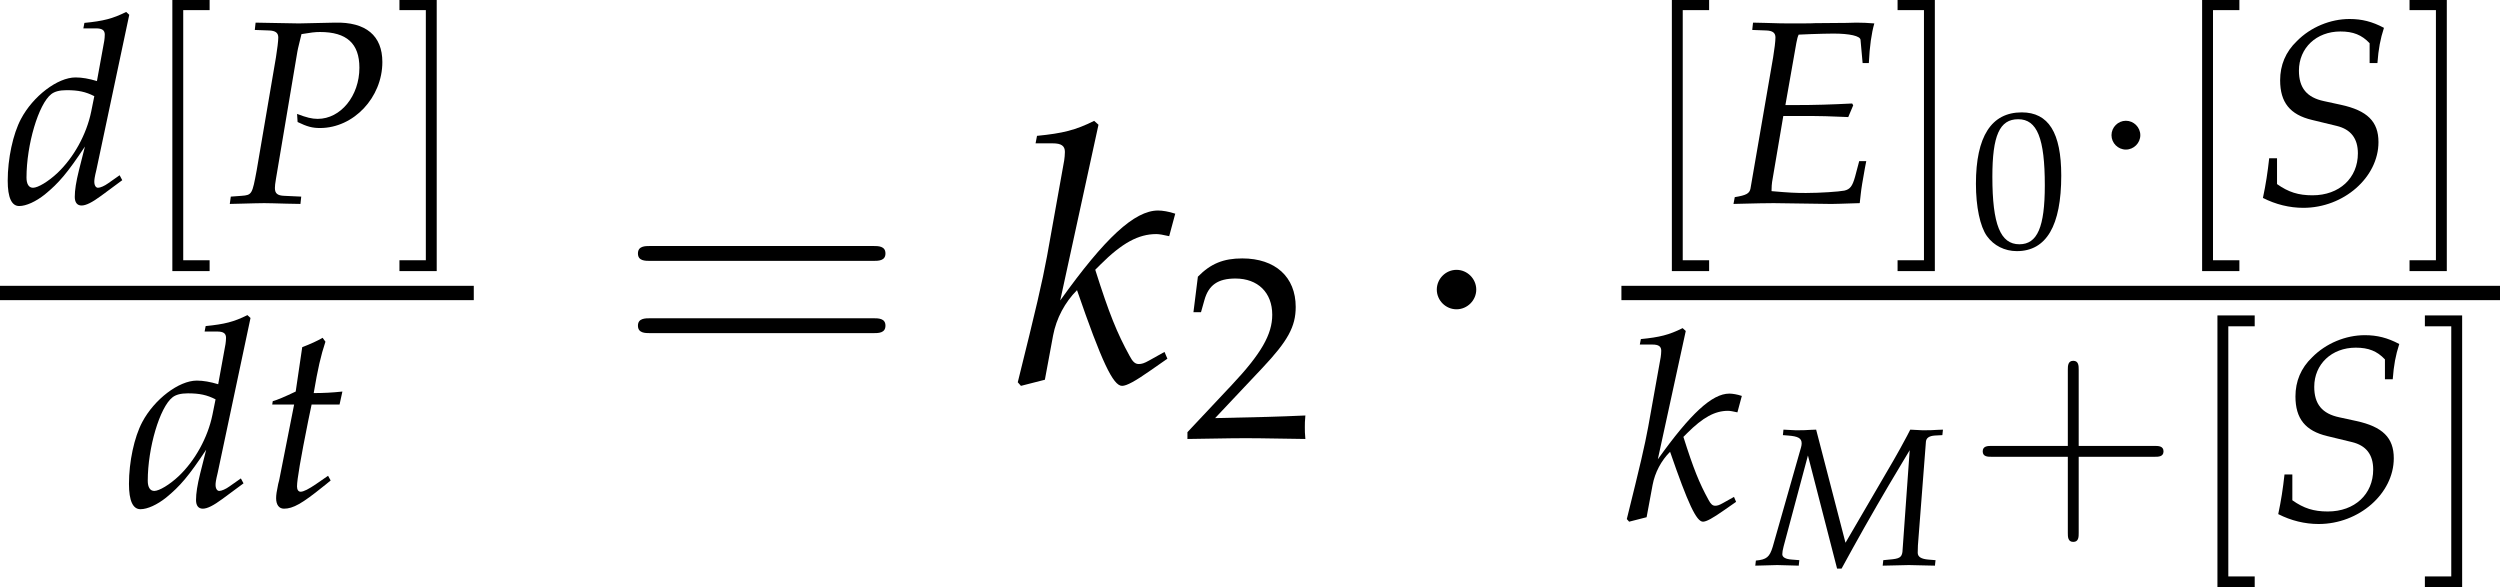
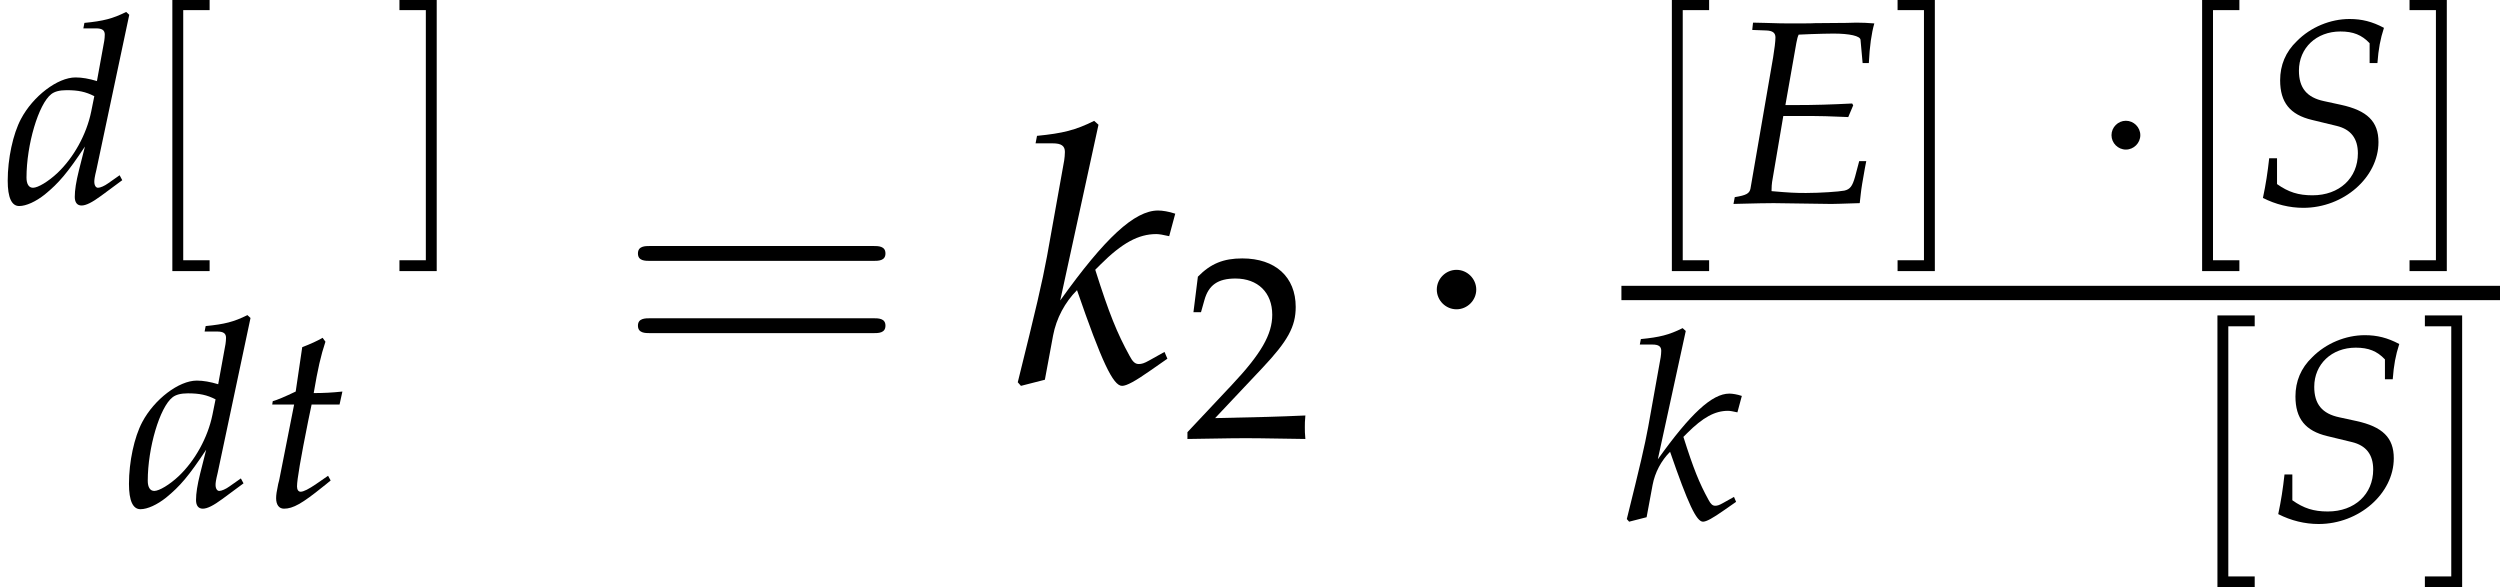
<svg xmlns="http://www.w3.org/2000/svg" xmlns:xlink="http://www.w3.org/1999/xlink" height="17.865pt" version="1.1" viewBox="71.93 57.834 76.08 17.865" width="76.08pt">
  <defs>
    <use id="g7-61" transform="scale(1.369)" xlink:href="#g3-61" />
-     <path d="M3.384 -1.903H5.692C5.808 -1.903 5.965 -1.903 5.965 -2.068S5.808 -2.234 5.692 -2.234H3.384V-4.551C3.384 -4.666 3.384 -4.824 3.219 -4.824S3.053 -4.666 3.053 -4.551V-2.234H0.736C0.621 -2.234 0.463 -2.234 0.463 -2.068S0.621 -1.903 0.736 -1.903H3.053V0.414C3.053 0.53 3.053 0.687 3.219 0.687S3.384 0.53 3.384 0.414V-1.903Z" id="g3-43" />
    <path d="M5.684 -2.706C5.808 -2.706 5.965 -2.706 5.965 -2.871S5.808 -3.037 5.692 -3.037H0.736C0.621 -3.037 0.463 -3.037 0.463 -2.871S0.621 -2.706 0.745 -2.706H5.684ZM5.692 -1.1C5.808 -1.1 5.965 -1.1 5.965 -1.266S5.808 -1.431 5.684 -1.431H0.745C0.621 -1.431 0.463 -1.431 0.463 -1.266S0.621 -1.1 0.736 -1.1H5.692Z" id="g3-61" />
    <path d="M2.11 2.068V1.738H1.307V-5.874H2.11V-6.205H0.976V2.068H2.11Z" id="g3-91" />
    <path d="M1.316 -6.205H0.182V-5.874H0.985V1.738H0.182V2.068H1.316V-6.205Z" id="g3-93" />
    <use id="g13-1" transform="scale(1.369)" xlink:href="#g9-1" />
    <path d="M1.589 -2.068C1.589 -2.308 1.39 -2.507 1.15 -2.507S0.712 -2.308 0.712 -2.068S0.91 -1.63 1.15 -1.63S1.589 -1.829 1.589 -2.068Z" id="g9-1" />
-     <path d="M2.088 -5.471C0.858 -5.471 0.23 -4.494 0.23 -2.573C0.23 -1.644 0.397 -0.842 0.675 -0.453S1.397 0.159 1.89 0.159C3.089 0.159 3.692 -0.873 3.692 -2.906C3.692 -4.645 3.176 -5.471 2.088 -5.471ZM1.945 -5.193C2.716 -5.193 3.025 -4.415 3.025 -2.509C3.025 -0.818 2.724 -0.119 1.993 -0.119C1.223 -0.119 0.897 -0.921 0.897 -2.859C0.897 -4.534 1.191 -5.193 1.945 -5.193Z" id="g2-48" />
    <path d="M0.127 -0.183V0.024C1.612 0 1.612 0 1.898 0S2.184 0 3.716 0.024C3.7 -0.143 3.7 -0.222 3.7 -0.333C3.7 -0.437 3.7 -0.516 3.716 -0.691C2.803 -0.651 2.438 -0.643 0.969 -0.611L2.414 -2.144C3.184 -2.962 3.422 -3.398 3.422 -3.994C3.422 -4.907 2.803 -5.471 1.795 -5.471C1.223 -5.471 0.834 -5.312 0.445 -4.915L0.31 -3.835H0.54L0.643 -4.2C0.77 -4.661 1.056 -4.859 1.588 -4.859C2.271 -4.859 2.708 -4.431 2.708 -3.756C2.708 -3.16 2.374 -2.573 1.477 -1.62L0.127 -0.183Z" id="g2-50" />
    <path d="M1.316 -1.989H2.013C2.174 -1.989 2.358 -1.983 2.644 -1.971L2.799 -1.965L2.912 -2.233L2.888 -2.275C2.406 -2.251 2.049 -2.239 1.584 -2.239H1.364L1.614 -3.657C1.632 -3.752 1.644 -3.799 1.667 -3.847L1.947 -3.859C2.138 -3.865 2.329 -3.871 2.46 -3.871C2.829 -3.871 3.073 -3.817 3.079 -3.728L3.127 -3.198H3.269C3.287 -3.579 3.329 -3.877 3.394 -4.103C3.269 -4.115 3.091 -4.121 2.984 -4.121C2.966 -4.121 2.9 -4.121 2.757 -4.115L2.043 -4.109C1.989 -4.103 1.638 -4.103 1.578 -4.103C1.358 -4.103 1.197 -4.103 0.893 -4.115L0.625 -4.121L0.607 -3.954L0.929 -3.942C1.072 -3.936 1.137 -3.889 1.137 -3.782C1.137 -3.698 1.114 -3.508 1.084 -3.329L0.566 -0.328C0.542 -0.22 0.47 -0.179 0.208 -0.137L0.179 0.018L0.423 0.012C0.607 0.006 0.977 0 1.096 0L2.376 0.018H2.436C2.519 0.018 2.668 0.012 2.864 0.006L3.061 0L3.085 -0.214C3.097 -0.333 3.127 -0.512 3.18 -0.804L3.21 -0.959H3.049L2.954 -0.601C2.894 -0.387 2.841 -0.316 2.71 -0.286C2.591 -0.262 2.156 -0.232 1.834 -0.232C1.59 -0.232 1.459 -0.238 1.048 -0.274V-0.298C1.048 -0.381 1.054 -0.429 1.06 -0.482L1.316 -1.989Z" id="g20-69" />
-     <path d="M5.58 -3.954L5.598 -4.121L5.431 -4.115C5.264 -4.103 5.175 -4.103 5.098 -4.103H4.955L4.603 -4.121L4.508 -3.936C4.347 -3.633 4.234 -3.43 4.097 -3.192L2.632 -0.679L1.739 -4.121L1.572 -4.115C1.405 -4.103 1.316 -4.103 1.239 -4.103H1.096L0.744 -4.121L0.727 -3.954L0.881 -3.942C1.191 -3.919 1.298 -3.859 1.298 -3.704C1.298 -3.668 1.292 -3.627 1.28 -3.585L0.417 -0.554C0.322 -0.244 0.232 -0.167 -0.095 -0.137L-0.113 0.018L0.119 0.012C0.322 0.006 0.47 0 0.554 0S0.792 0.006 1 0.012L1.209 0.018L1.227 -0.149L1 -0.167C0.81 -0.179 0.709 -0.238 0.709 -0.328C0.709 -0.387 0.721 -0.465 0.75 -0.572L1.489 -3.335L2.376 0.107H2.513L2.853 -0.512C3.317 -1.352 3.877 -2.317 4.276 -2.978L4.586 -3.496L4.365 -0.399C4.341 -0.232 4.27 -0.191 3.966 -0.167L3.782 -0.149L3.764 0.018L4.044 0.012C4.294 0.006 4.472 0 4.562 0C4.657 0 4.836 0.006 5.08 0.012L5.354 0.018L5.372 -0.149L5.151 -0.167C4.937 -0.185 4.83 -0.25 4.83 -0.375L4.836 -0.596L5.08 -3.758C5.092 -3.871 5.181 -3.93 5.354 -3.942L5.58 -3.954Z" id="g20-77" />
-     <path d="M0.625 -3.954L0.953 -3.942C1.096 -3.936 1.161 -3.889 1.161 -3.782C1.161 -3.698 1.137 -3.514 1.108 -3.329L0.667 -0.744C0.566 -0.202 0.56 -0.185 0.322 -0.167L0.077 -0.149L0.054 0.018L0.304 0.012C0.548 0.006 0.732 0 0.84 0C0.941 0 1.114 0.006 1.352 0.012L1.667 0.018L1.685 -0.149L1.298 -0.167C1.143 -0.173 1.084 -0.22 1.084 -0.345C1.084 -0.399 1.09 -0.441 1.108 -0.554L1.596 -3.454C1.596 -3.46 1.62 -3.579 1.65 -3.692C1.656 -3.722 1.673 -3.782 1.691 -3.859C1.906 -3.895 2.001 -3.907 2.114 -3.907C2.722 -3.907 3.013 -3.645 3.013 -3.091C3.013 -2.448 2.585 -1.924 2.061 -1.924C1.929 -1.924 1.81 -1.953 1.59 -2.037L1.602 -1.852C1.822 -1.745 1.941 -1.715 2.114 -1.715C2.882 -1.715 3.537 -2.412 3.537 -3.222C3.537 -3.823 3.162 -4.139 2.454 -4.121L1.632 -4.103L0.959 -4.115L0.643 -4.121L0.625 -3.954Z" id="g20-80" />
    <path d="M2.686 -3.198H2.864C2.888 -3.52 2.93 -3.746 3.013 -4.002C2.745 -4.145 2.507 -4.204 2.227 -4.204C1.793 -4.204 1.34 -4.02 1.024 -3.698C0.768 -3.454 0.643 -3.15 0.643 -2.805C0.643 -2.299 0.869 -2.019 1.37 -1.9L1.935 -1.763C2.257 -1.685 2.418 -1.477 2.418 -1.137C2.418 -0.572 1.995 -0.179 1.382 -0.179C1.06 -0.179 0.834 -0.25 0.572 -0.435V-1.024H0.393C0.357 -0.697 0.316 -0.429 0.25 -0.119C0.542 0.03 0.858 0.107 1.173 0.107C2.096 0.107 2.888 -0.59 2.888 -1.394C2.888 -1.864 2.632 -2.114 2.031 -2.245L1.644 -2.329C1.251 -2.412 1.072 -2.632 1.072 -3.025C1.072 -3.543 1.471 -3.919 2.019 -3.919C2.311 -3.919 2.507 -3.841 2.686 -3.651V-3.198Z" id="g20-83" />
    <path d="M2.876 -4.3L2.805 -4.365C2.495 -4.21 2.281 -4.157 1.852 -4.115L1.828 -3.99H2.114C2.257 -3.99 2.317 -3.948 2.317 -3.847C2.317 -3.799 2.311 -3.746 2.305 -3.704L2.138 -2.787C1.959 -2.841 1.798 -2.87 1.65 -2.87C1.239 -2.87 0.679 -2.442 0.405 -1.924C0.22 -1.578 0.101 -1.012 0.101 -0.512C0.101 -0.125 0.191 0.066 0.363 0.066C0.524 0.066 0.744 -0.036 0.947 -0.197C1.268 -0.459 1.465 -0.691 1.864 -1.292L1.727 -0.75C1.662 -0.488 1.632 -0.298 1.632 -0.143C1.632 -0.018 1.685 0.054 1.787 0.054S2.031 -0.018 2.233 -0.167L2.716 -0.524L2.656 -0.637L2.394 -0.453C2.311 -0.393 2.215 -0.351 2.162 -0.351C2.114 -0.351 2.078 -0.405 2.078 -0.488C2.078 -0.536 2.084 -0.59 2.126 -0.762L2.876 -4.3ZM2.007 -2.09C1.9 -1.566 1.608 -1.042 1.239 -0.691C1.03 -0.494 0.792 -0.351 0.679 -0.351C0.584 -0.351 0.53 -0.435 0.53 -0.584C0.53 -1.334 0.804 -2.263 1.096 -2.489C1.173 -2.549 1.286 -2.579 1.447 -2.579C1.709 -2.579 1.882 -2.543 2.078 -2.442L2.007 -2.09Z" id="g20-100" />
    <path d="M1.394 -4.3L1.322 -4.365C1.012 -4.21 0.798 -4.157 0.369 -4.115L0.345 -3.99H0.631C0.774 -3.99 0.834 -3.948 0.834 -3.847C0.834 -3.799 0.828 -3.746 0.822 -3.704L0.536 -2.108C0.453 -1.662 0.357 -1.251 0.048 -0.006L0.101 0.054L0.5 -0.048L0.637 -0.786C0.691 -1.072 0.834 -1.34 1.036 -1.542C1.447 -0.351 1.638 0.054 1.787 0.054C1.864 0.054 2.007 -0.024 2.269 -0.208L2.543 -0.399L2.495 -0.512L2.239 -0.369C2.156 -0.322 2.114 -0.31 2.066 -0.31C2.007 -0.31 1.965 -0.345 1.912 -0.447C1.703 -0.828 1.572 -1.149 1.34 -1.882L1.423 -1.965C1.787 -2.329 2.061 -2.477 2.358 -2.477C2.406 -2.477 2.471 -2.465 2.573 -2.442L2.674 -2.817C2.567 -2.853 2.46 -2.87 2.388 -2.87C1.995 -2.87 1.501 -2.412 0.756 -1.37L1.394 -4.3Z" id="g20-107" />
    <path d="M0.744 -2.323L0.411 -0.637C0.405 -0.596 0.399 -0.584 0.381 -0.512C0.345 -0.345 0.333 -0.256 0.333 -0.185C0.333 -0.036 0.399 0.054 0.512 0.054C0.721 0.054 0.929 -0.066 1.394 -0.441L1.483 -0.512L1.578 -0.59L1.519 -0.697L1.251 -0.512C1.078 -0.393 0.959 -0.333 0.893 -0.333C0.84 -0.333 0.81 -0.381 0.81 -0.453C0.81 -0.607 0.893 -1.09 1.066 -1.953L1.143 -2.323H1.781L1.846 -2.62C1.62 -2.596 1.417 -2.585 1.191 -2.585C1.286 -3.144 1.352 -3.436 1.459 -3.758L1.394 -3.847C1.274 -3.776 1.114 -3.704 0.929 -3.633L0.78 -2.62C0.518 -2.495 0.363 -2.43 0.256 -2.4L0.244 -2.323H0.744Z" id="g20-116" />
    <use id="g25-69" transform="scale(1.333)" xlink:href="#g20-69" />
    <use id="g25-80" transform="scale(1.333)" xlink:href="#g20-80" />
    <use id="g25-83" transform="scale(1.333)" xlink:href="#g20-83" />
    <use id="g25-100" transform="scale(1.333)" xlink:href="#g20-100" />
    <use id="g25-107" transform="scale(1.333)" xlink:href="#g20-107" />
    <use id="g25-116" transform="scale(1.333)" xlink:href="#g20-116" />
    <use id="g30-107" transform="scale(1.825)" xlink:href="#g20-107" />
    <use id="g32-48" transform="scale(0.75)" xlink:href="#g2-48" />
    <use id="g34-50" xlink:href="#g2-50" />
  </defs>
  <g id="page1">
    <use x="72.03" xlink:href="#g25-100" y="64.016" />
    <use x="76.199" xlink:href="#g3-91" y="64.016" />
    <use x="78.851" xlink:href="#g25-80" y="64.016" />
    <use x="83.904" xlink:href="#g3-93" y="64.016" />
-     <rect height="0.436" width="14.418" x="71.93" y="66.532" />
    <use x="75.72" xlink:href="#g25-100" y="73.242" />
    <use x="79.889" xlink:href="#g25-116" y="73.242" />
    <use x="90.71" xlink:href="#g7-61" y="69.478" />
    <use x="102.815" xlink:href="#g30-107" y="69.478" />
    <use x="107.939" xlink:href="#g34-50" y="71.169" />
    <use x="114.68" xlink:href="#g13-1" y="69.478" />
    <use x="121.832" xlink:href="#g3-91" y="64.016" />
    <use x="124.445" xlink:href="#g25-69" y="64.016" />
    <use x="129.495" xlink:href="#g3-93" y="64.016" />
    <use x="131.889" xlink:href="#g32-48" y="65.357" />
    <use x="135.475" xlink:href="#g9-1" y="64.016" />
    <use x="137.969" xlink:href="#g3-91" y="64.016" />
    <use x="140.462" xlink:href="#g25-83" y="64.016" />
    <use x="145.075" xlink:href="#g3-93" y="64.016" />
    <rect height="0.436" width="26.738" x="121.273" y="66.532" />
    <use x="121.373" xlink:href="#g25-107" y="73.638" />
    <use x="125.46" xlink:href="#g20-77" y="75.03" />
    <use x="131.805" xlink:href="#g3-43" y="73.638" />
    <use x="138.435" xlink:href="#g3-91" y="73.638" />
    <use x="140.928" xlink:href="#g25-83" y="73.638" />
    <use x="145.542" xlink:href="#g3-93" y="73.638" />
  </g>
</svg>